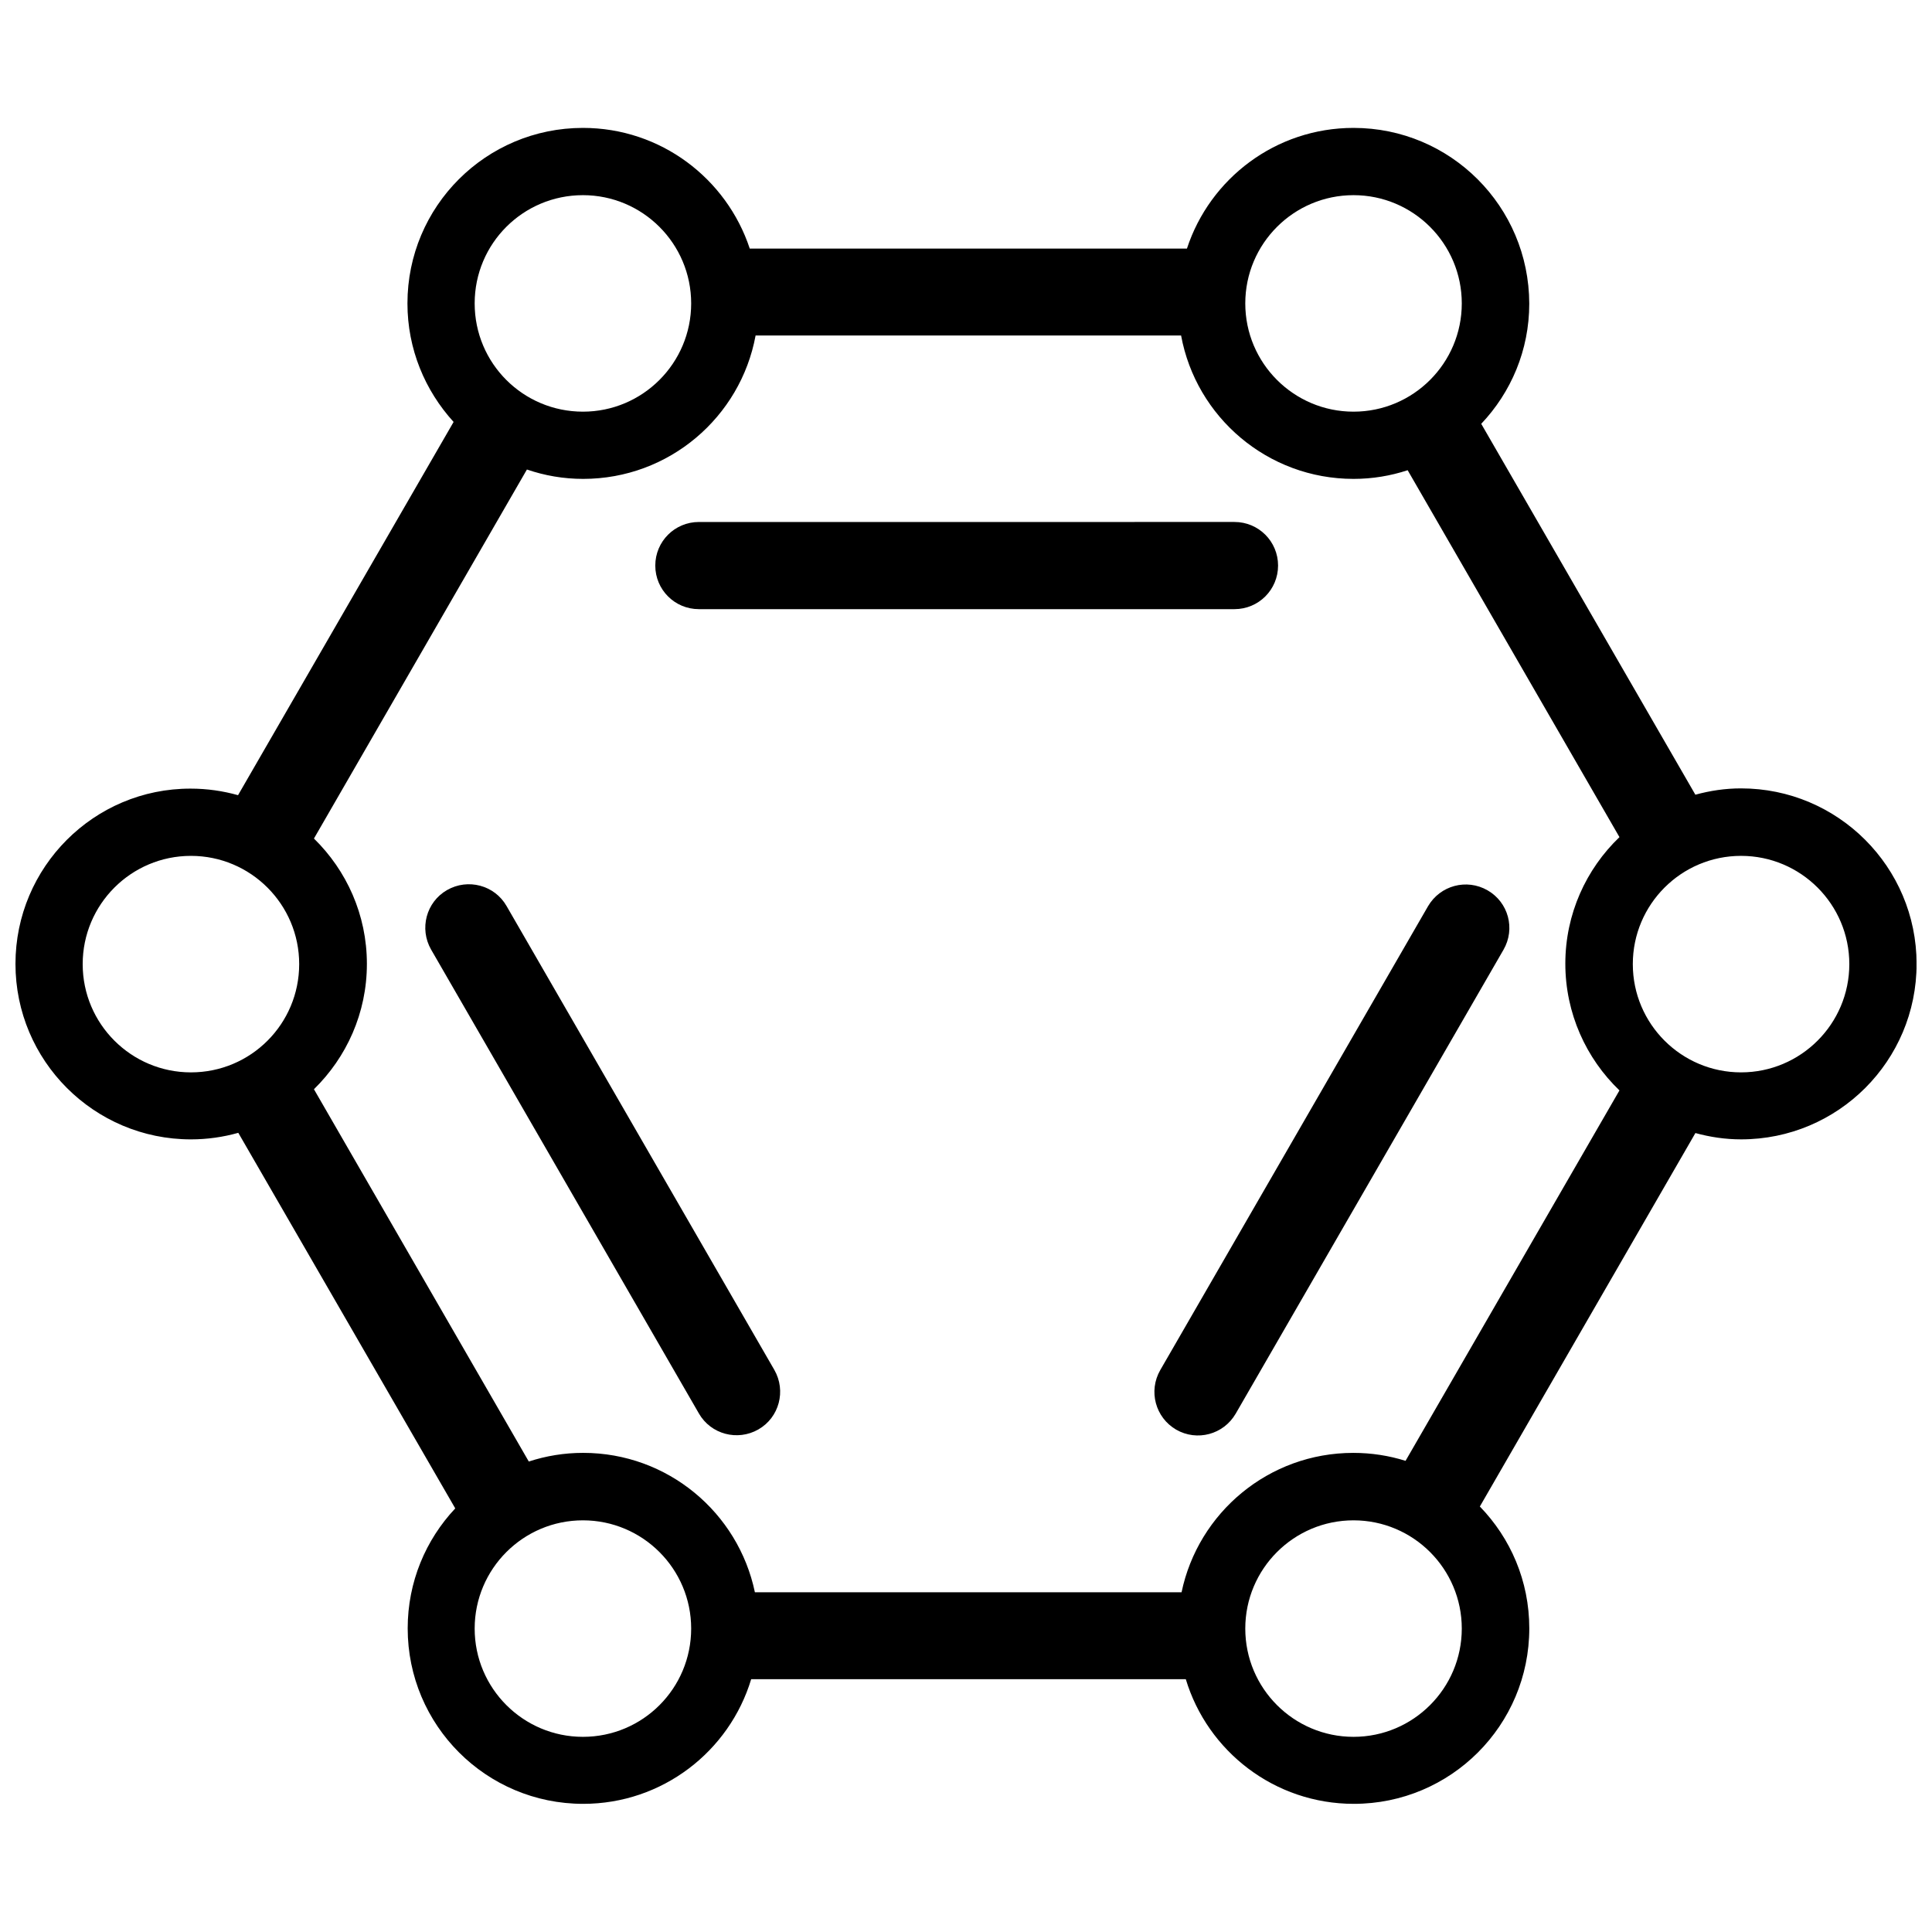
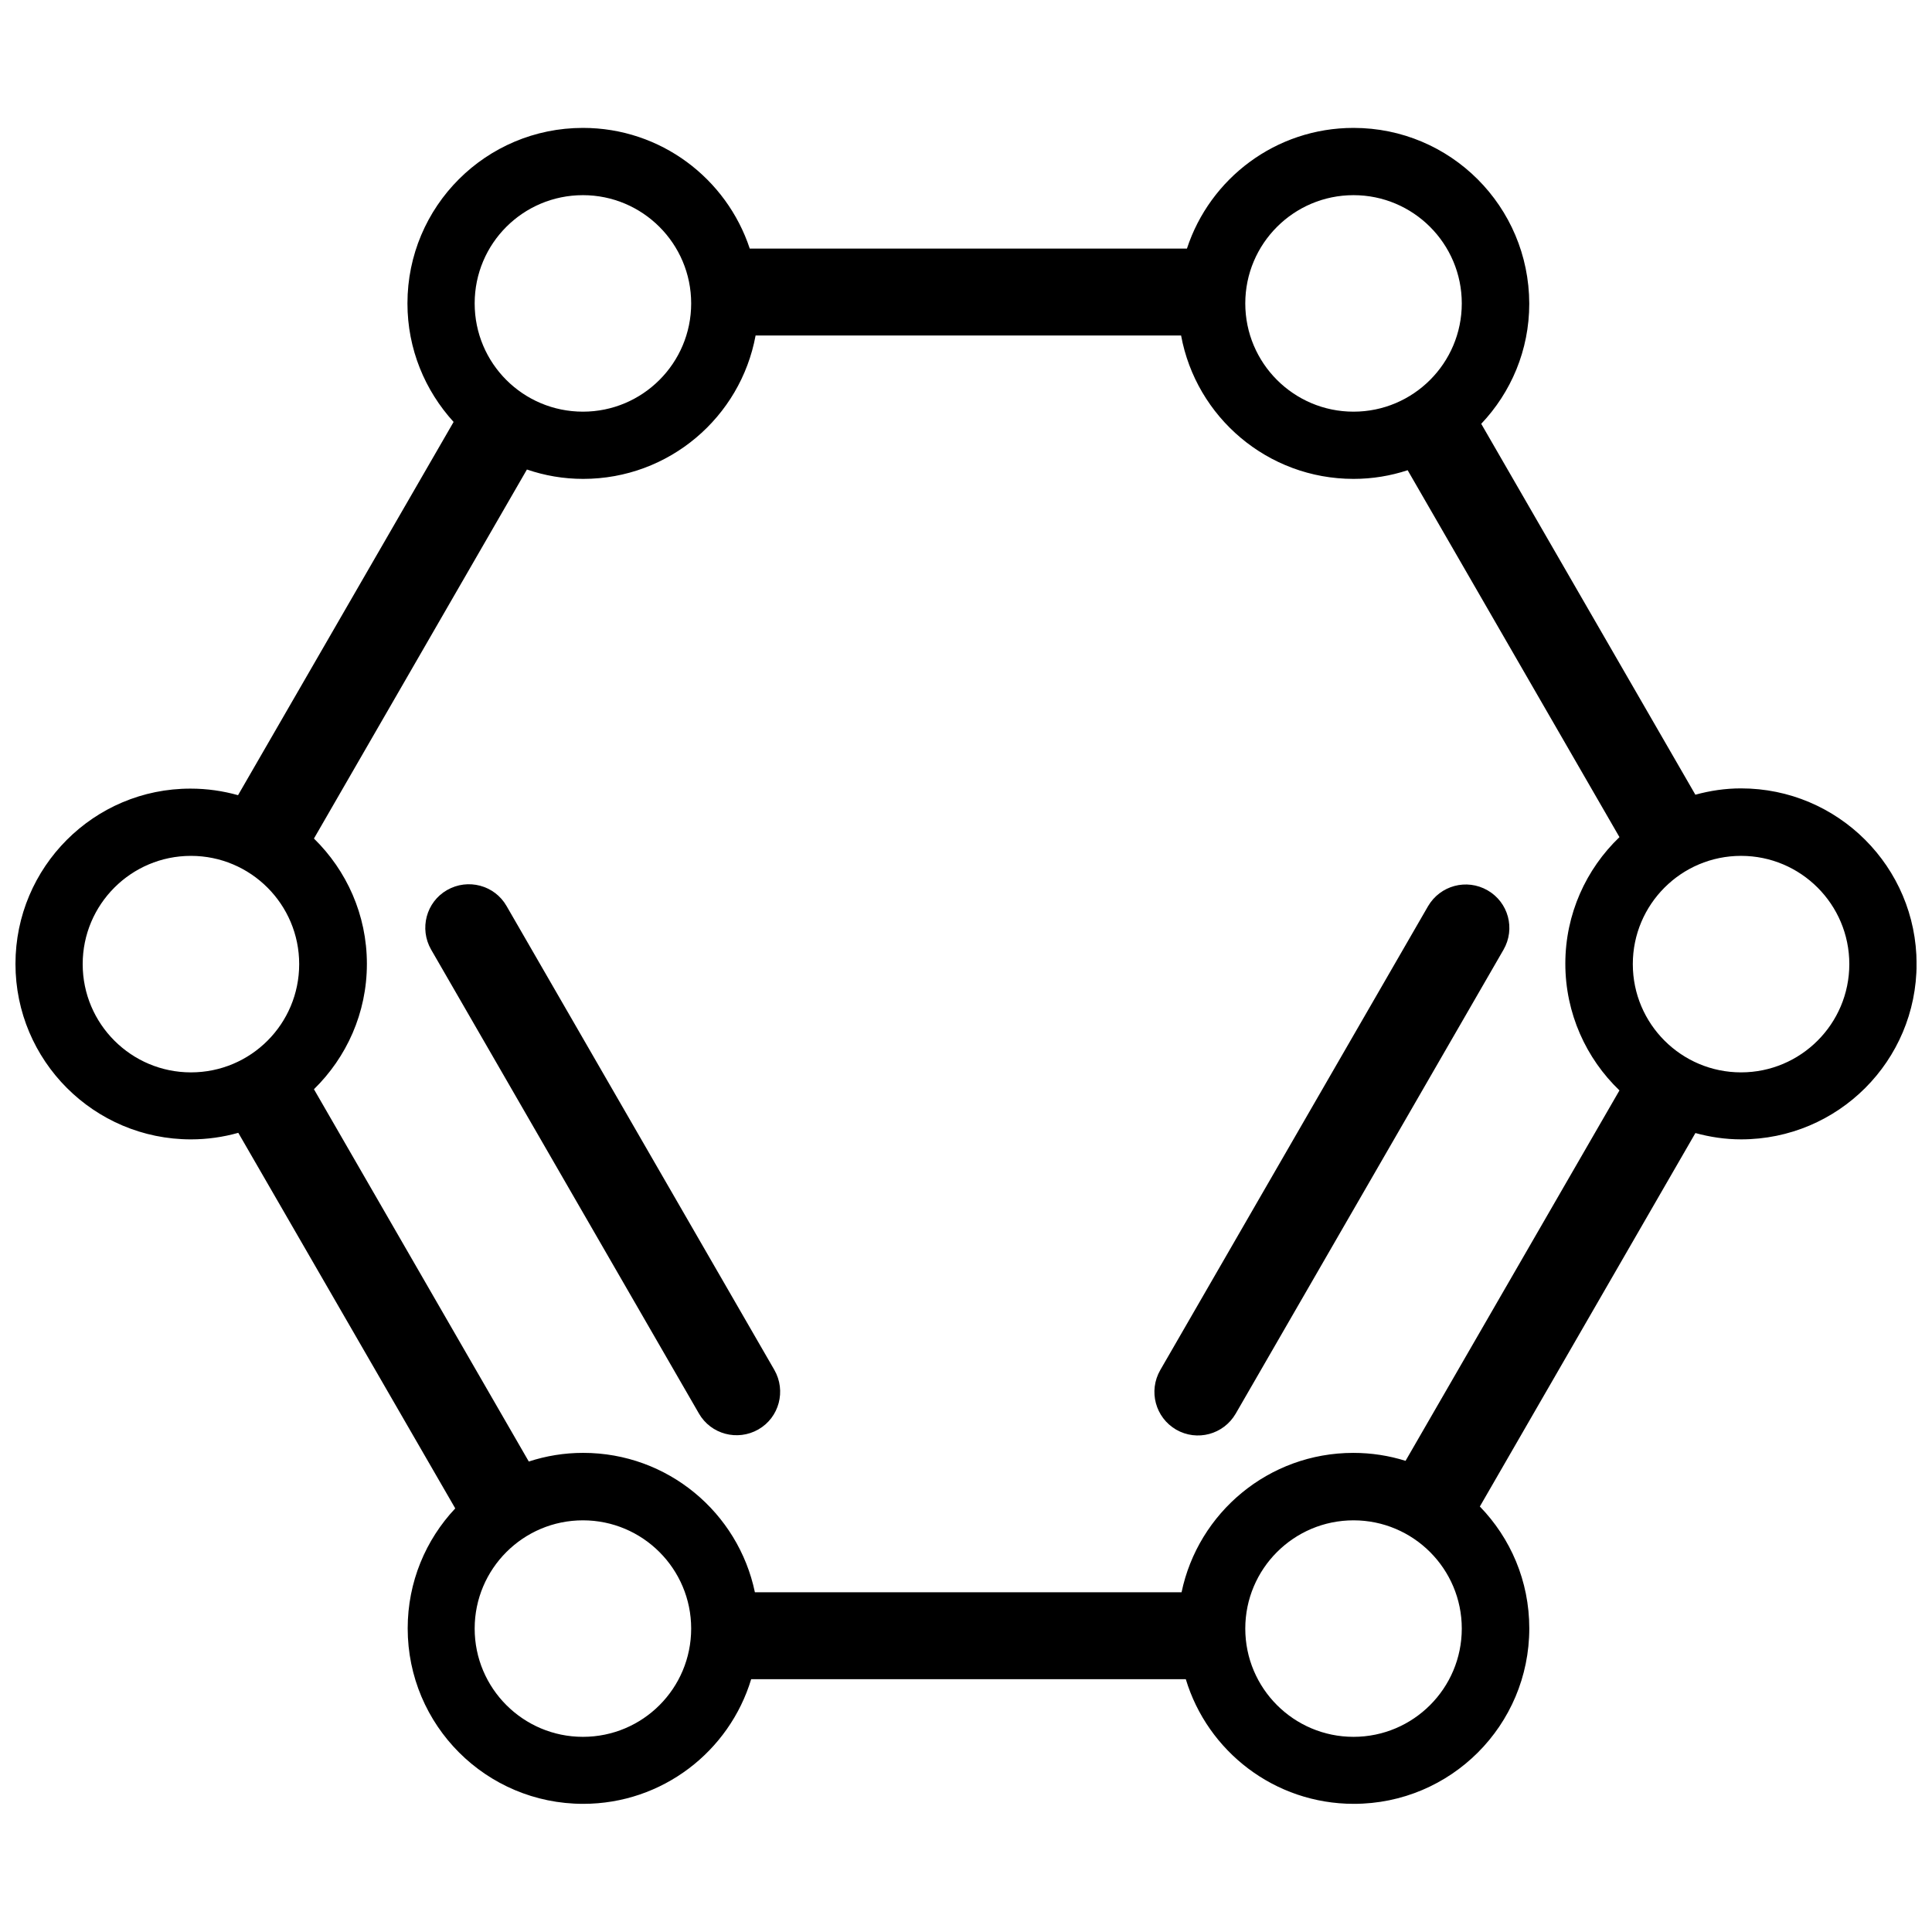
<svg xmlns="http://www.w3.org/2000/svg" width="800px" height="800px" version="1.1" viewBox="144 144 512 512">
  <defs>
    <clipPath id="a">
      <path d="m148.09 177h503.81v446h-503.81z" />
    </clipPath>
  </defs>
  <g clip-path="url(#a)">
    <path d="m605.4 352.93c-4.223 0-8.258 0.621-12.109 1.676l-56.75-98.289c7.887-8.32 12.73-19.496 12.73-31.852-0.066-25.77-20.867-46.57-46.57-46.57-20.613 0-38.062 13.41-44.148 31.977h-115.86c-6.144-18.566-23.594-31.977-44.207-31.977-25.707 0-46.508 20.801-46.508 46.508 0 12.109 4.656 23.098 12.23 31.418l-57.125 98.91c-3.973-1.117-8.195-1.738-12.543-1.738-25.641-0.062-46.441 20.801-46.441 46.445 0 25.645 20.801 46.508 46.508 46.508 4.348 0 8.57-0.621 12.543-1.738l57.496 99.531c-7.824 8.32-12.605 19.496-12.605 31.789 0 25.707 20.801 46.508 46.508 46.508 20.988 0 38.746-13.91 44.52-33.031h115.18c5.773 19.125 23.531 33.031 44.52 33.031 25.707 0 46.508-20.801 46.508-46.508 0-12.543-4.969-23.906-13.102-32.289l57.125-98.973c3.852 1.055 7.887 1.676 12.109 1.676 25.707 0 46.508-20.801 46.508-46.508-0.008-25.703-20.871-46.504-46.512-46.504zm-102.7-157.21c15.832 0 28.688 12.852 28.688 28.688 0 15.832-12.852 28.688-28.688 28.688-15.832 0-28.688-12.852-28.688-28.688s12.852-28.688 28.688-28.688zm-204.22 0c15.832 0 28.688 12.852 28.688 28.688 0 15.832-12.852 28.688-28.688 28.688-15.836-0.004-28.688-12.793-28.688-28.691 0-15.895 12.852-28.684 28.688-28.684zm-103.88 232.47c-15.832 0-28.688-12.852-28.688-28.688 0-15.832 12.852-28.688 28.688-28.688 15.832 0 28.688 12.852 28.688 28.688-0.004 15.836-12.793 28.688-28.688 28.688zm103.88 176.09c-15.832 0-28.688-12.852-28.688-28.688 0-15.832 12.852-28.688 28.688-28.688 15.832 0 28.688 12.852 28.688 28.688-0.004 15.836-12.793 28.688-28.688 28.688zm204.22 0c-15.832 0-28.688-12.852-28.688-28.688 0-15.832 12.852-28.688 28.688-28.688 15.832 0 28.688 12.852 28.688 28.688-0.004 15.836-12.855 28.688-28.688 28.688zm70.473-171.31-56.688 98.168c-4.348-1.367-9.004-2.109-13.848-2.109-22.414 0-41.105 15.832-45.512 36.945l-113.07-0.004c-4.41-21.109-23.098-36.945-45.512-36.945-5.031 0-9.871 0.809-14.406 2.297l-56.938-98.664c8.629-8.445 14.031-20.18 14.031-33.219s-5.402-24.773-14.031-33.219l56.441-97.793c4.719 1.613 9.688 2.484 14.902 2.484 22.789 0 41.727-16.391 45.699-38h112.76c3.973 21.609 22.91 38 45.699 38 5.031 0 9.809-0.809 14.344-2.297l56.129 97.234c-8.816 8.445-14.344 20.367-14.344 33.531 0 13.16 5.527 25.145 14.344 33.59zm32.227-4.781c-15.832 0-28.688-12.852-28.688-28.688 0-15.832 12.852-28.688 28.688-28.688 15.832 0 28.688 12.852 28.688 28.688-0.004 15.836-12.855 28.688-28.688 28.688z" />
  </g>
-   <path d="m329.21 305.43h141.94c6.394 0 11.551-5.152 11.551-11.551 0-6.394-5.152-11.551-11.551-11.551l-141.94 0.004c-6.394 0-11.551 5.152-11.551 11.551 0 6.394 5.156 11.547 11.551 11.547z" />
  <path d="m278.24 384.1c-3.168-5.527-10.246-7.391-15.77-4.223-5.527 3.168-7.391 10.246-4.223 15.77l70.969 122.94c3.168 5.527 10.246 7.391 15.77 4.223 5.527-3.168 7.391-10.246 4.223-15.77z" />
  <path d="m538.21 379.94c-5.527-3.168-12.543-1.305-15.77 4.223l-70.969 122.94c-3.168 5.527-1.305 12.543 4.223 15.77 5.527 3.168 12.543 1.305 15.77-4.223l70.969-122.94c3.227-5.586 1.301-12.602-4.223-15.77z" />
</svg>